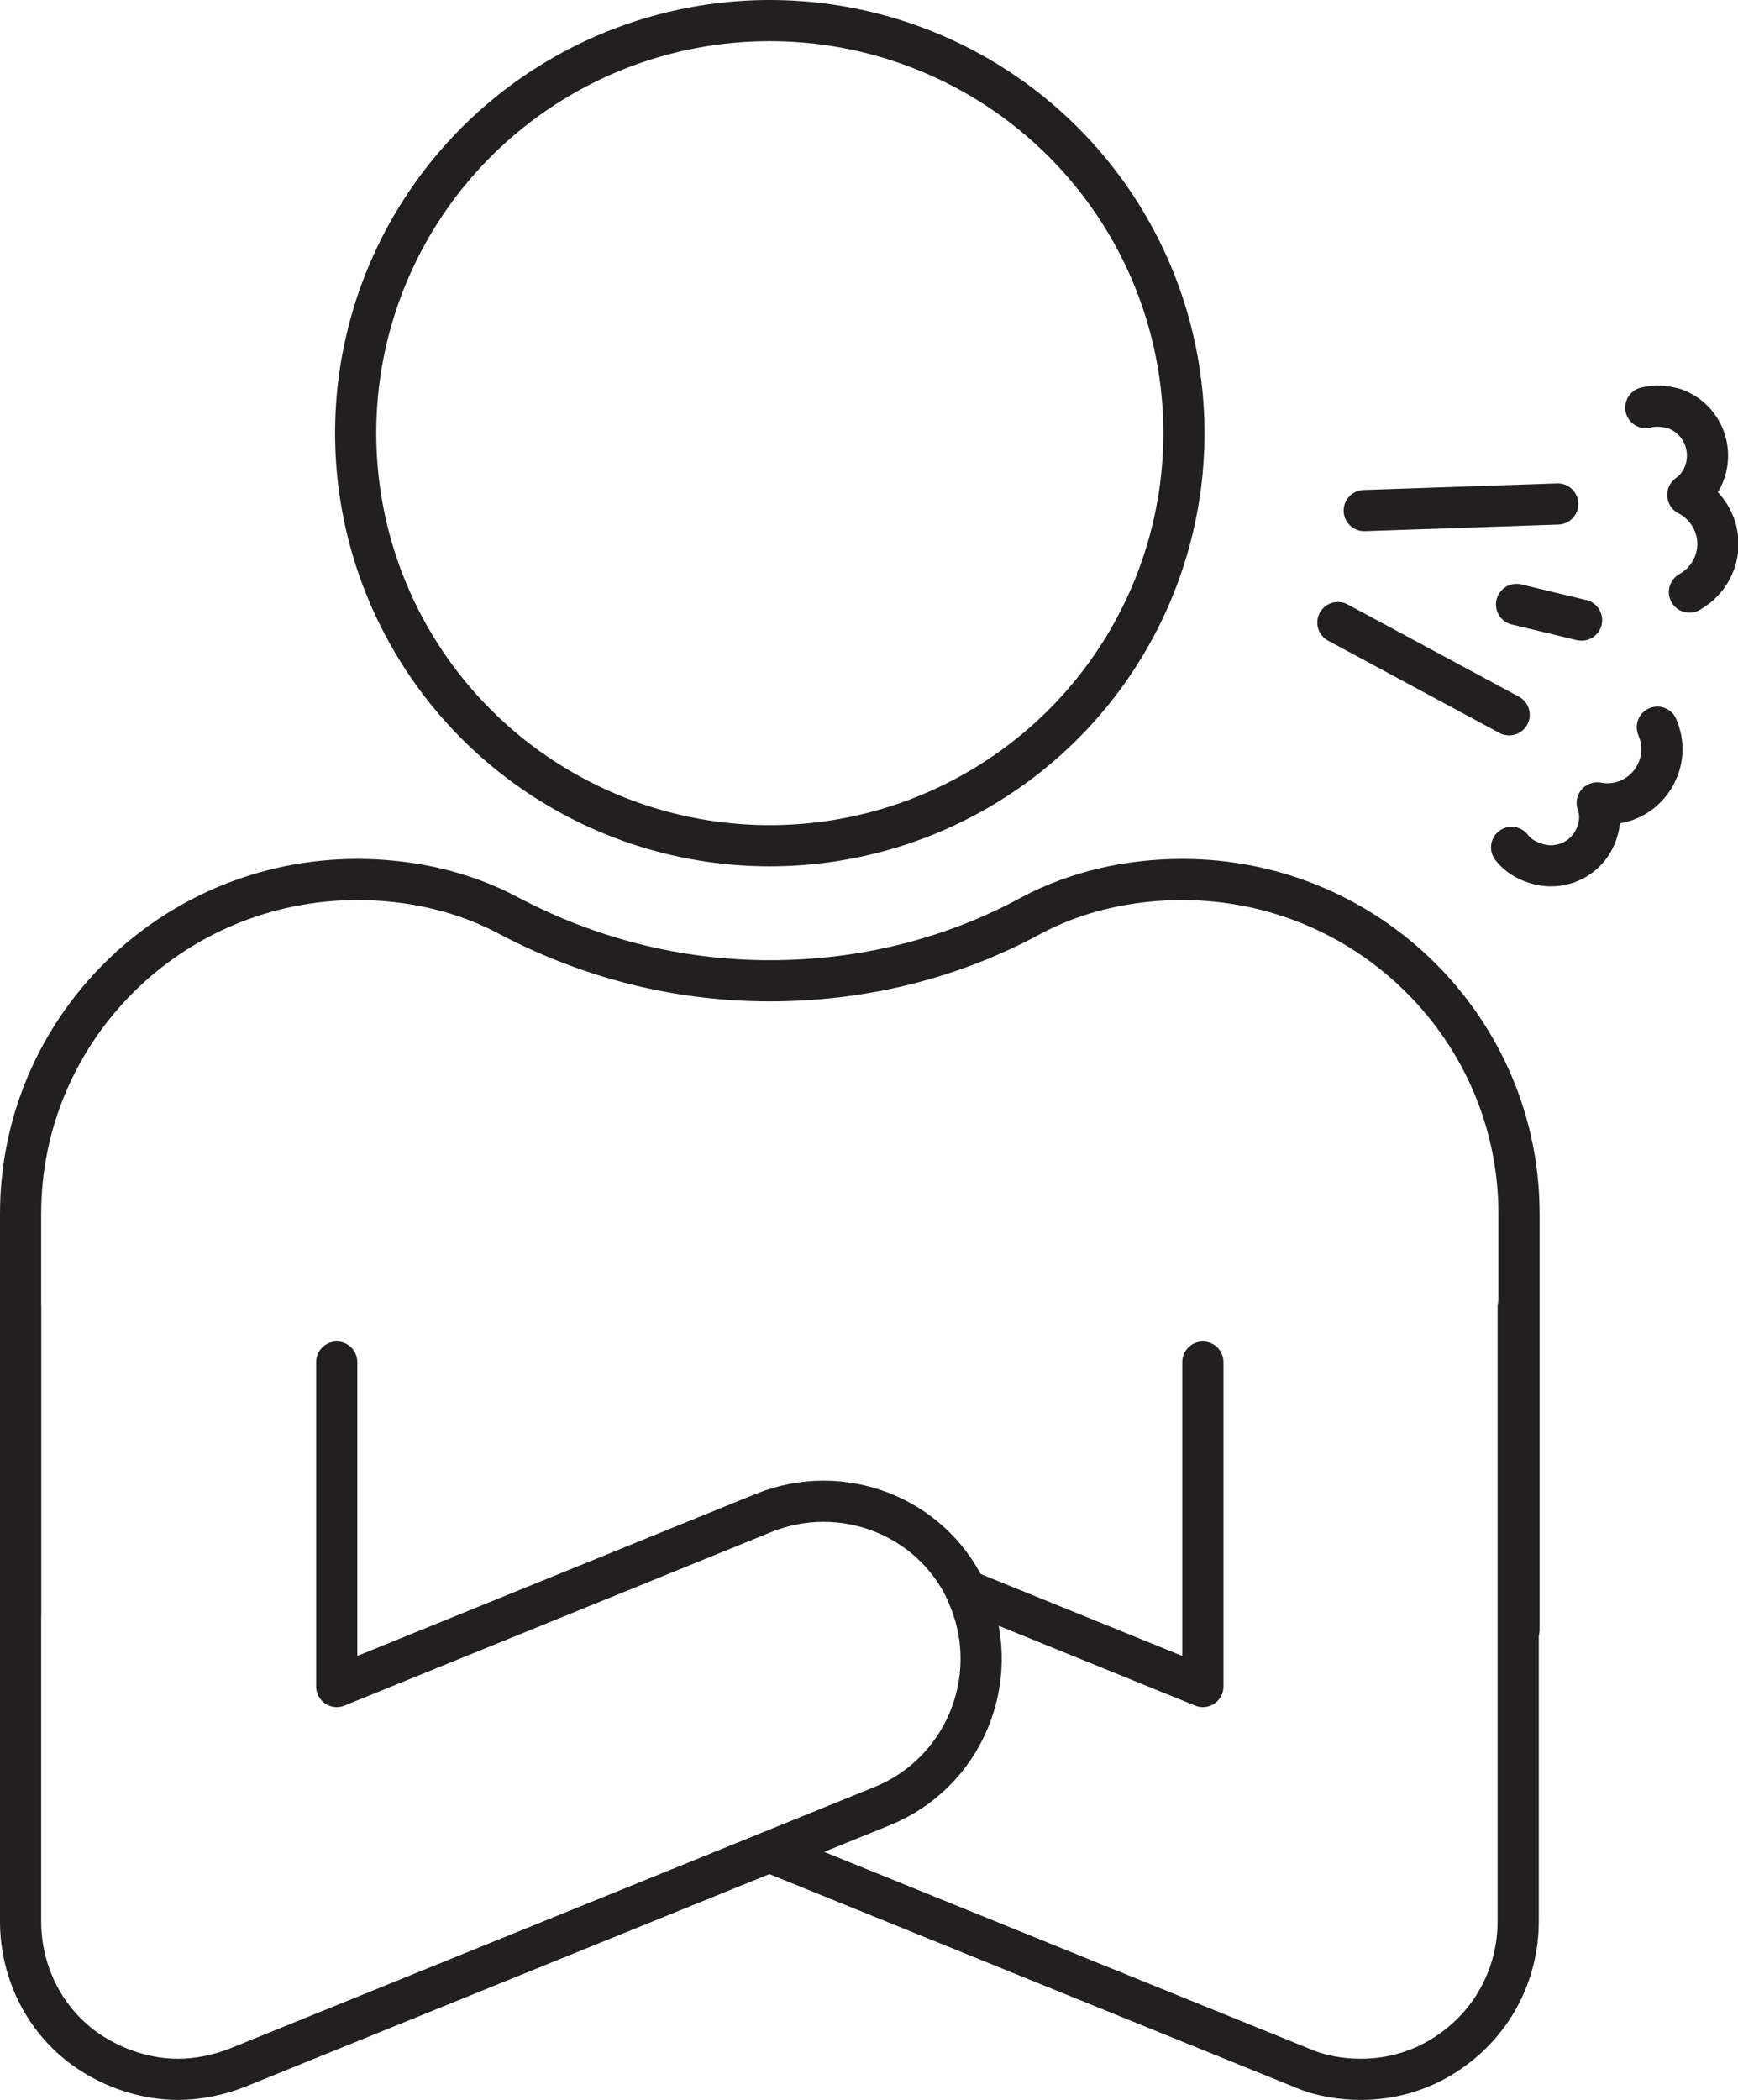
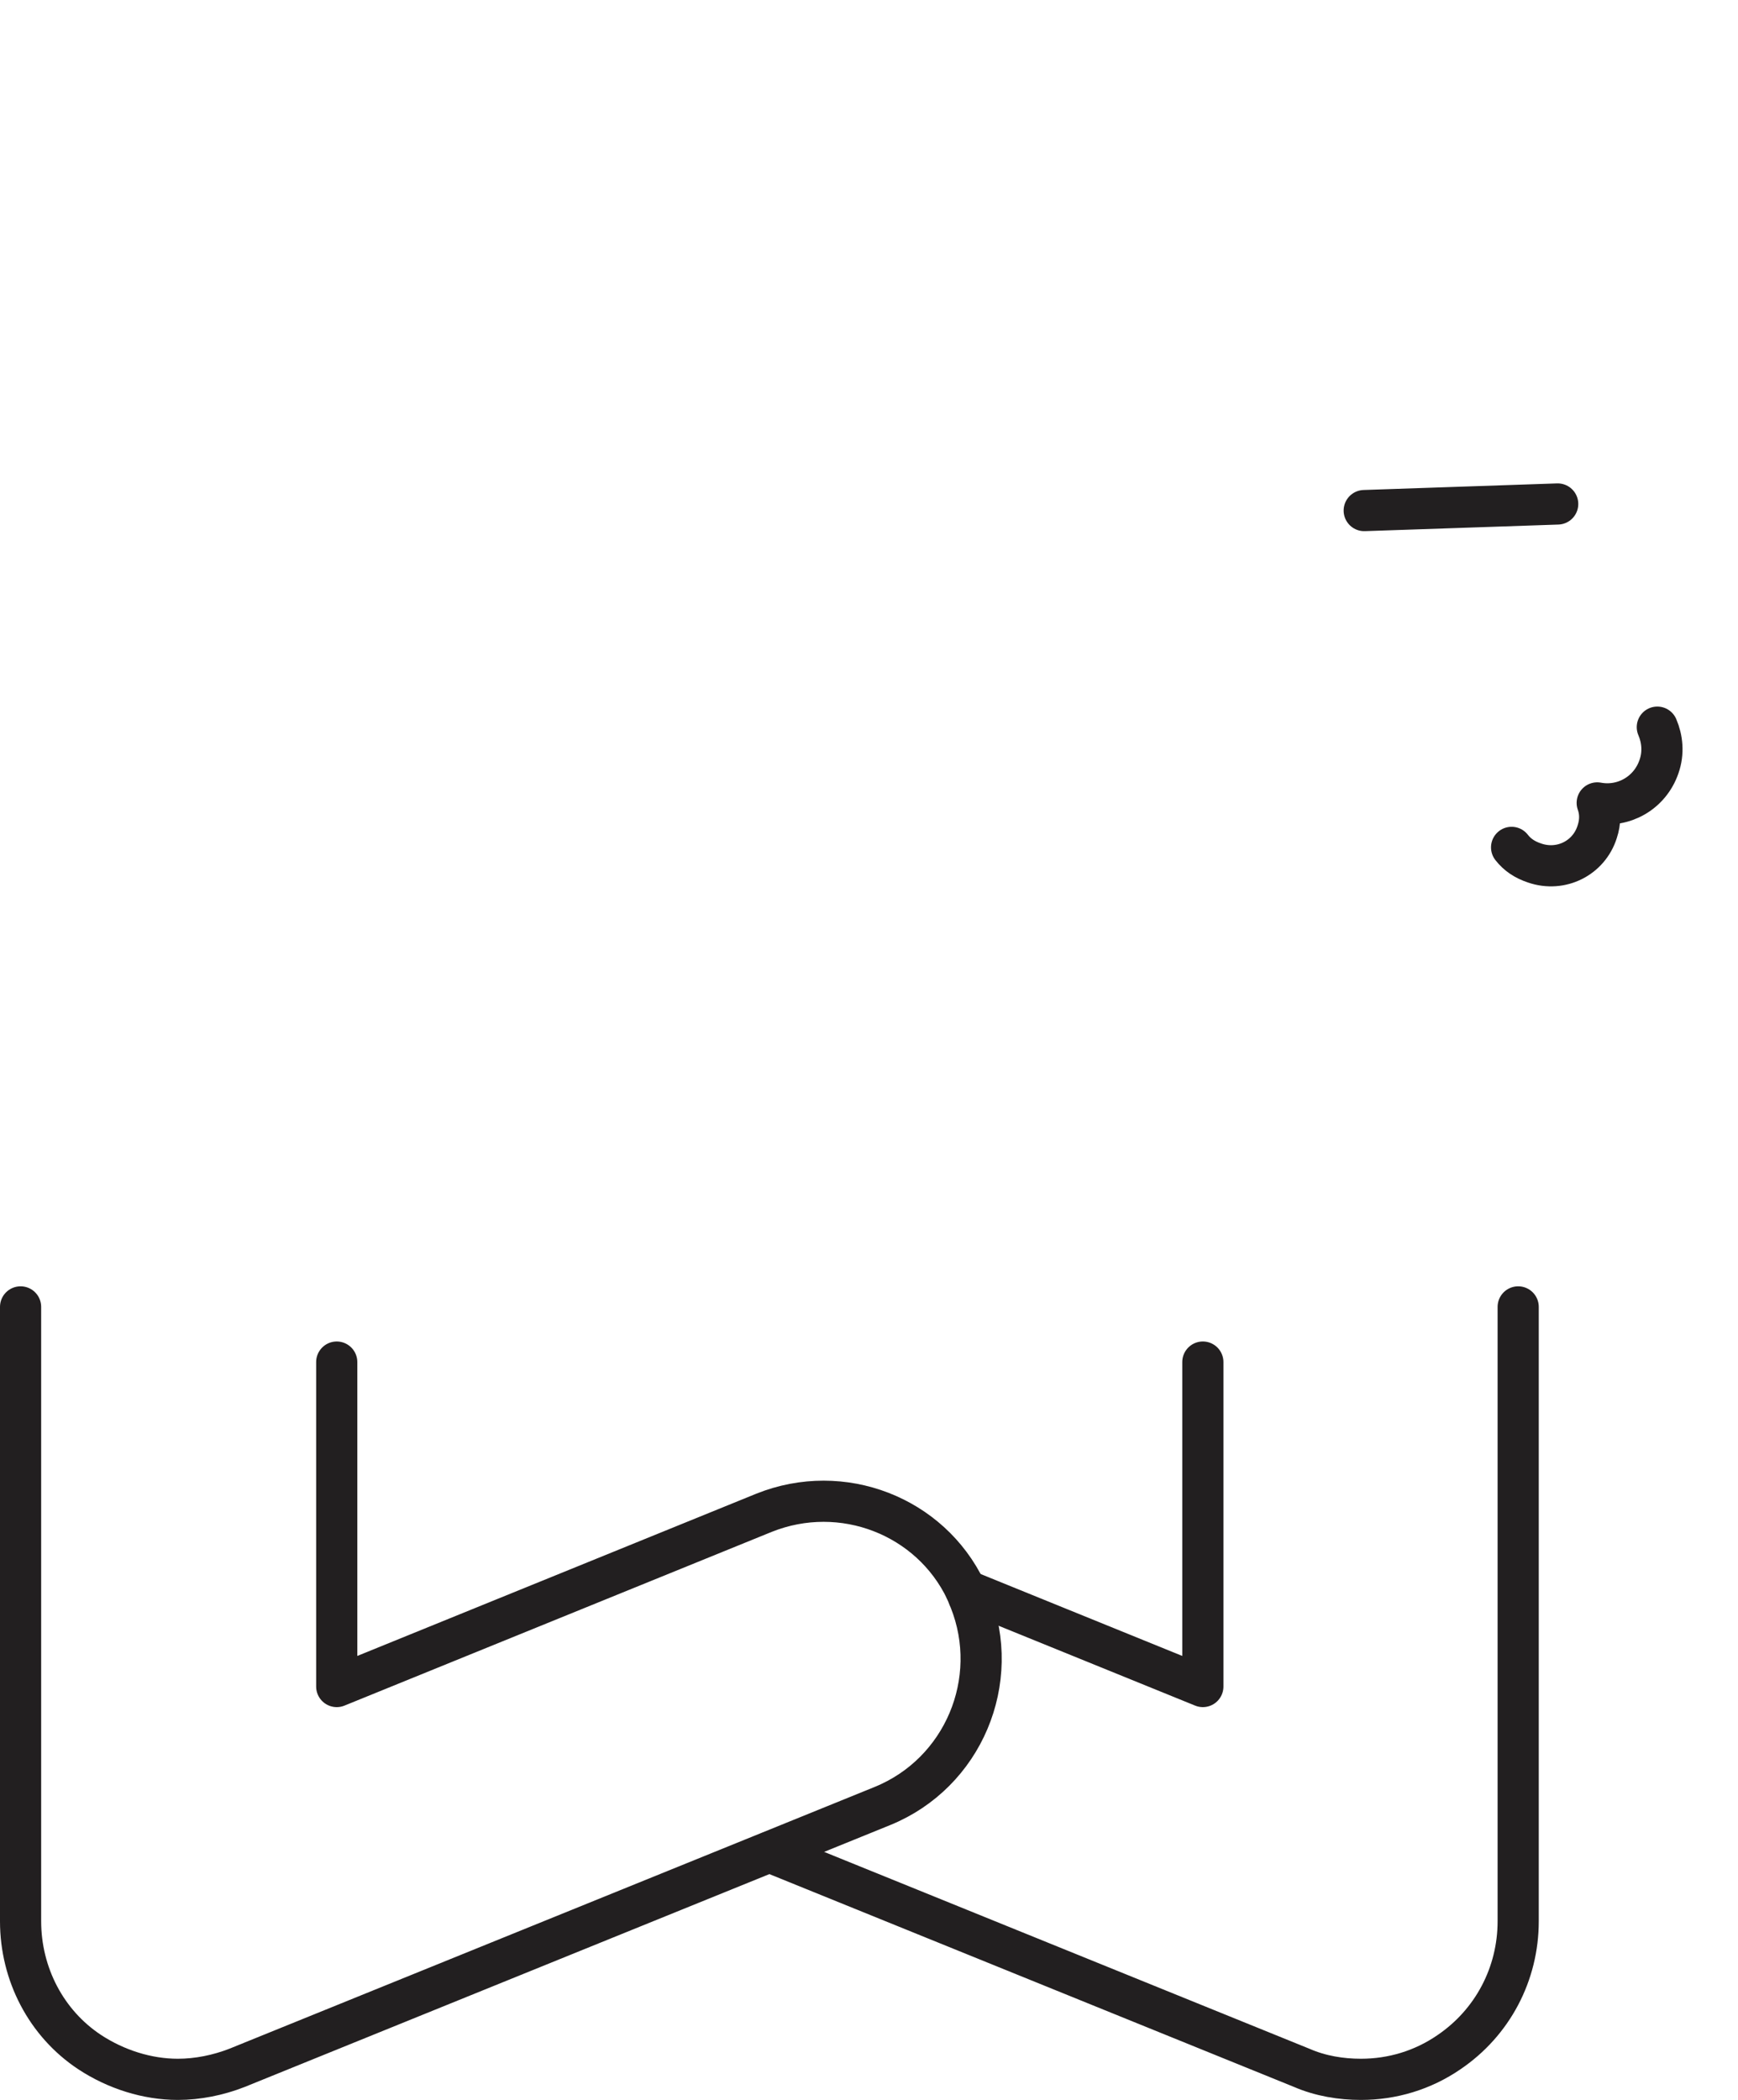
<svg xmlns="http://www.w3.org/2000/svg" id="b" width="21.11" height="25.5" viewBox="0 0 21.11 25.5">
  <g id="c">
-     <ellipse cx="9.35" cy="5.26" rx="5.03" ry="5.01" style="fill:none; stroke:#221f20; stroke-linecap:round; stroke-linejoin:round; stroke-width:.5px;" />
-     <path d="M18.45,19.79v-5.05c0-2.24-1.83-4.06-4.09-4.06h0c-.64,0-1.28.14-1.84.44-.94.51-2.02.79-3.17.79s-2.22-.29-3.17-.79c-.56-.3-1.2-.44-1.84-.44h0c-2.26,0-4.09,1.82-4.09,4.06v4.87" style="fill:none; stroke:#221f20; stroke-linecap:round; stroke-linejoin:round; stroke-width:.5px;" />
    <path d="M.25,15.87v7.46c0,.64.31,1.24.84,1.59.32.21.7.33,1.07.33.24,0,.49-.05.72-.14l6.46-2.62,1.38-.56c.98-.4,1.45-1.52,1.06-2.5-.02-.04-.03-.08-.05-.12-.43-.9-1.5-1.32-2.45-.94l-5.19,2.11v-3.94" style="fill:none; stroke:#221f20; stroke-linecap:round; stroke-linejoin:round; stroke-width:.5px;" />
    <path d="M9.35,22.49l6.46,2.62c.23.1.48.14.72.14.38,0,.75-.11,1.07-.33.53-.36.84-.95.84-1.59v-7.46" style="fill:none; stroke:#221f20; stroke-linecap:round; stroke-linejoin:round; stroke-width:.5px;" />
    <polyline points="14.61 16.54 14.61 20.48 11.73 19.31" style="fill:none; stroke:#221f20; stroke-linecap:round; stroke-linejoin:round; stroke-width:.5px;" />
-     <line x1="18.33" y1="8.68" x2="16.25" y2="7.56" style="fill:none; stroke:#221f20; stroke-linecap:round; stroke-linejoin:round; stroke-width:.5px;" />
    <polyline points="18.92 6.12 18.92 6.12 16.57 6.2" style="fill:none; stroke:#221f20; stroke-linecap:round; stroke-linejoin:round; stroke-width:.5px;" />
    <path d="M18.36,10.29c.07.09.16.15.28.19.32.11.66-.06.76-.38.04-.12.04-.24,0-.35.32.06.64-.12.75-.44.06-.17.04-.34-.02-.48" style="fill:none; stroke:#221f20; stroke-linecap:round; stroke-linejoin:round; stroke-width:.5px;" />
-     <path d="M19.99,4.95c.11-.03.22-.02.34.01.32.11.48.45.38.76-.04.12-.11.22-.21.29.29.15.44.49.33.81-.06.17-.17.29-.31.37" style="fill:none; stroke:#221f20; stroke-linecap:round; stroke-linejoin:round; stroke-width:.5px;" />
-     <line x1="19.21" y1="7.53" x2="18.42" y2="7.34" style="fill:none; stroke:#221f20; stroke-linecap:round; stroke-linejoin:round; stroke-width:.5px;" />
  </g>
</svg>